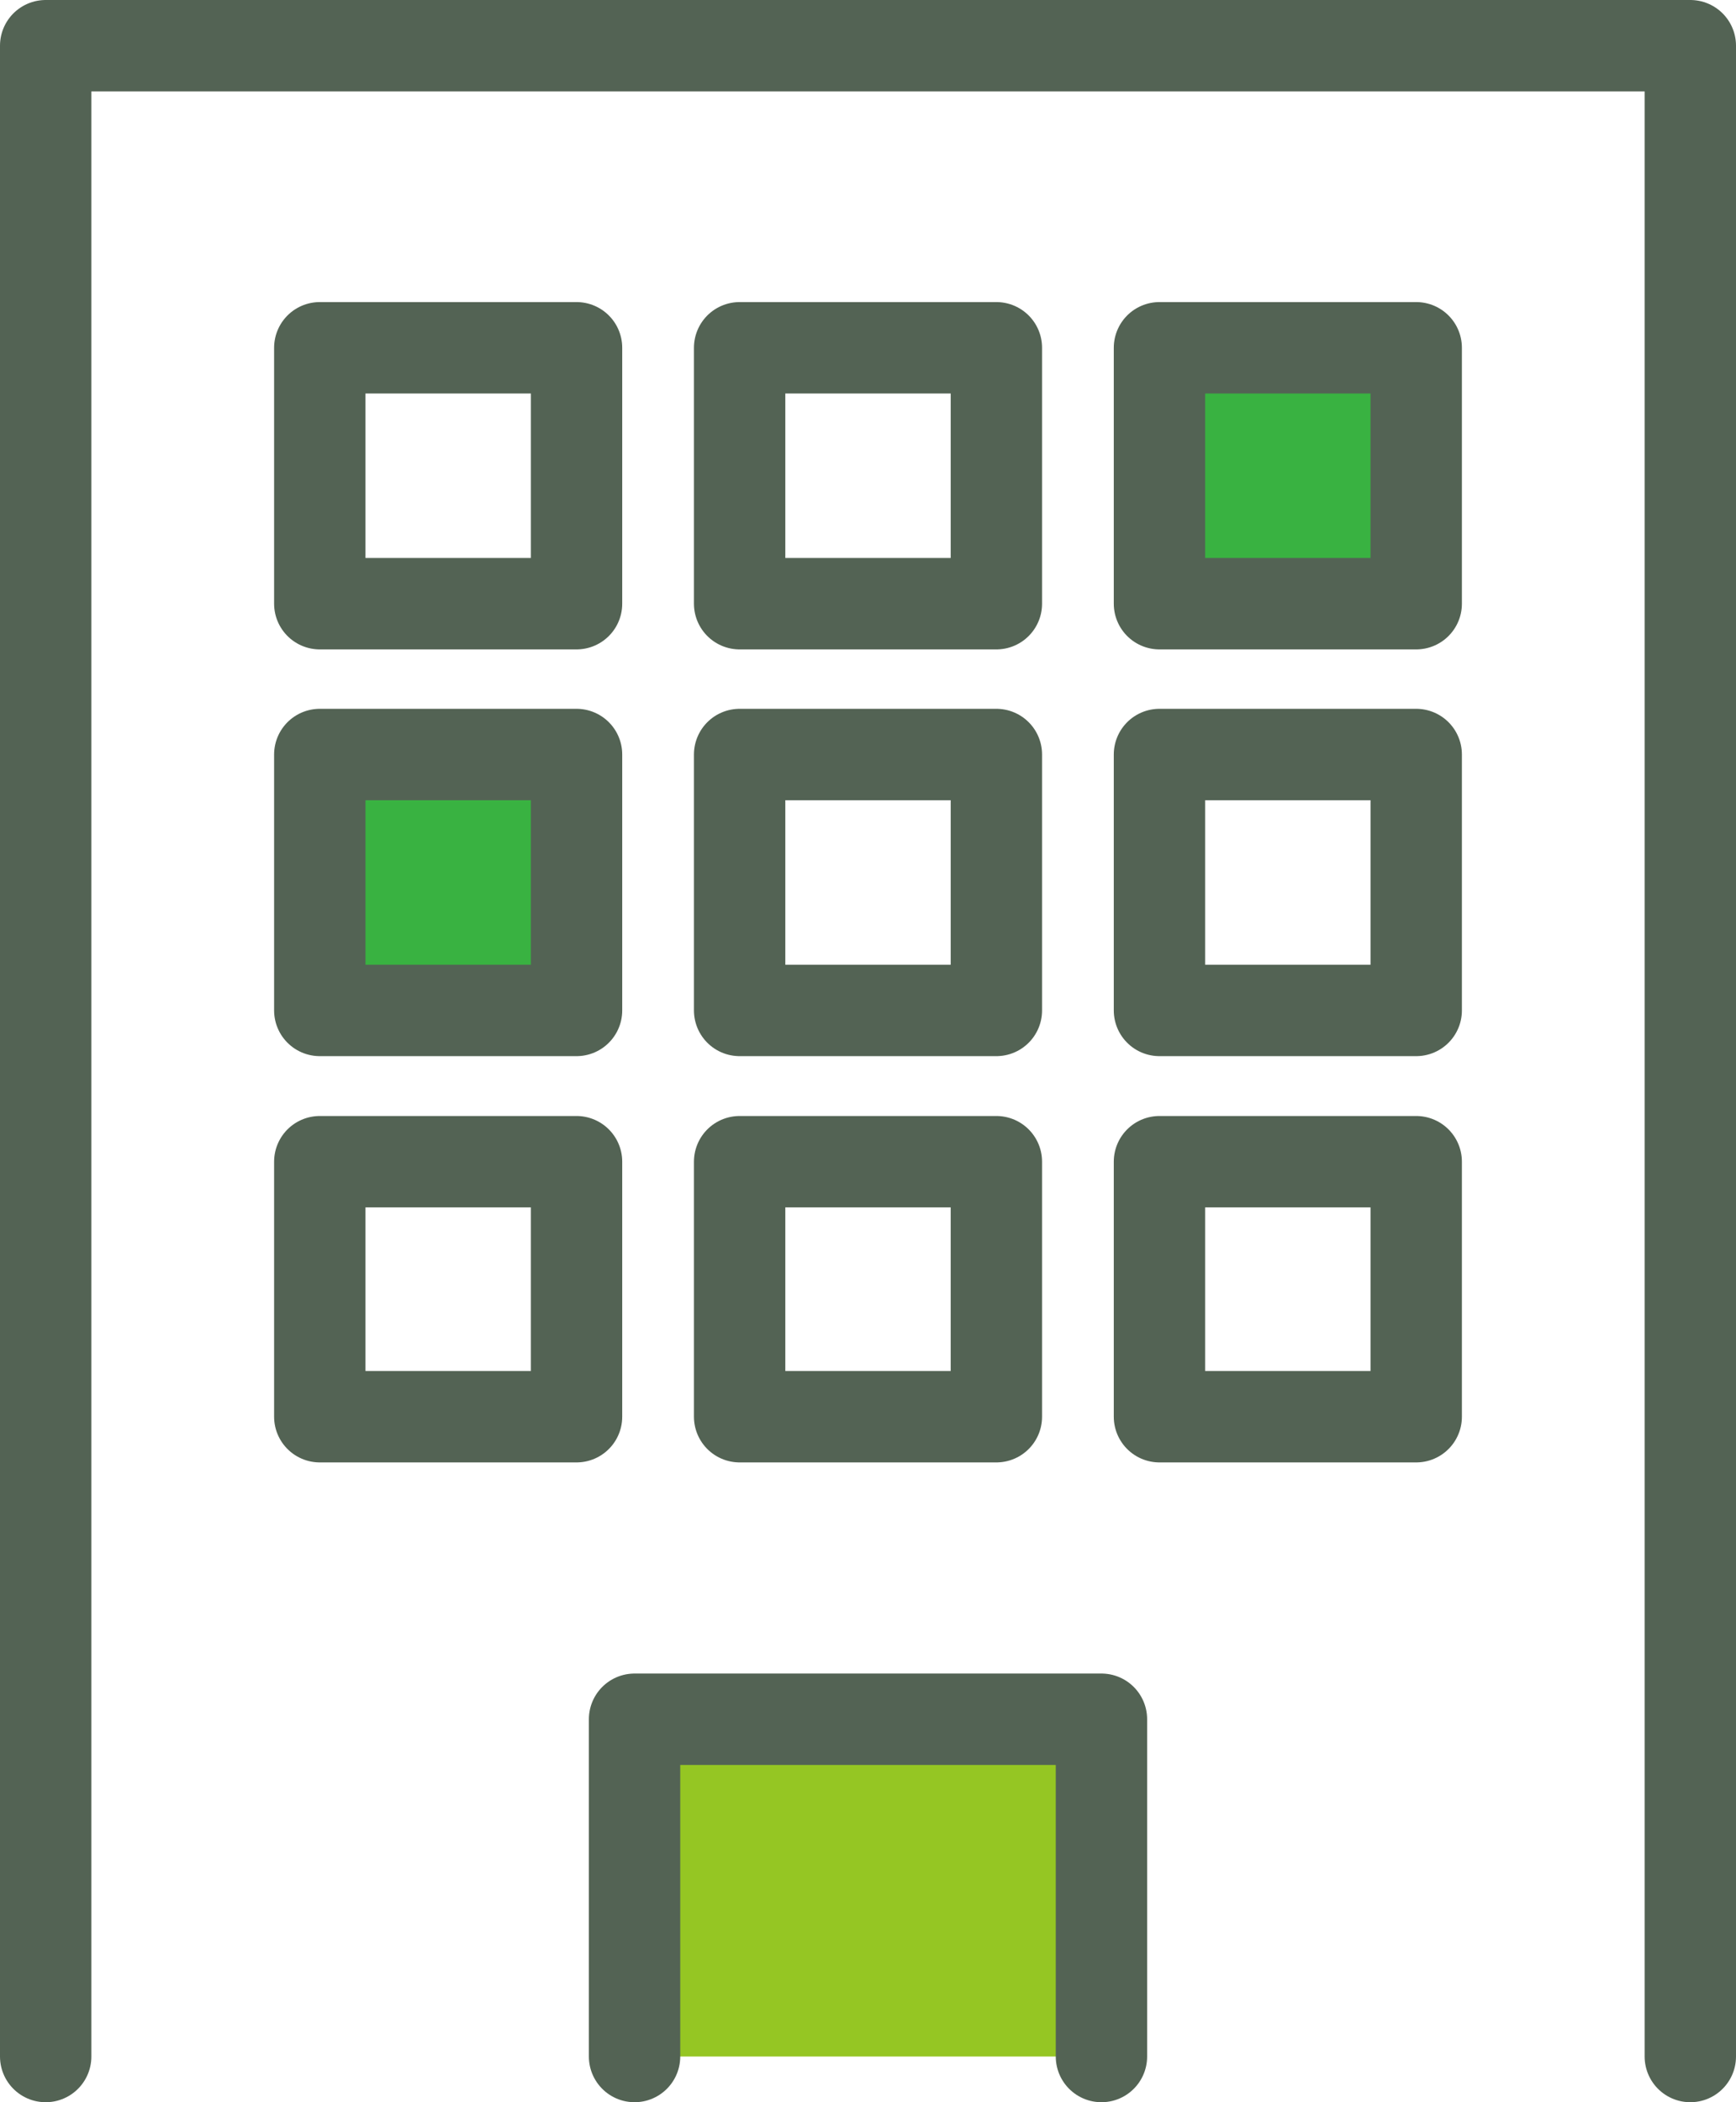
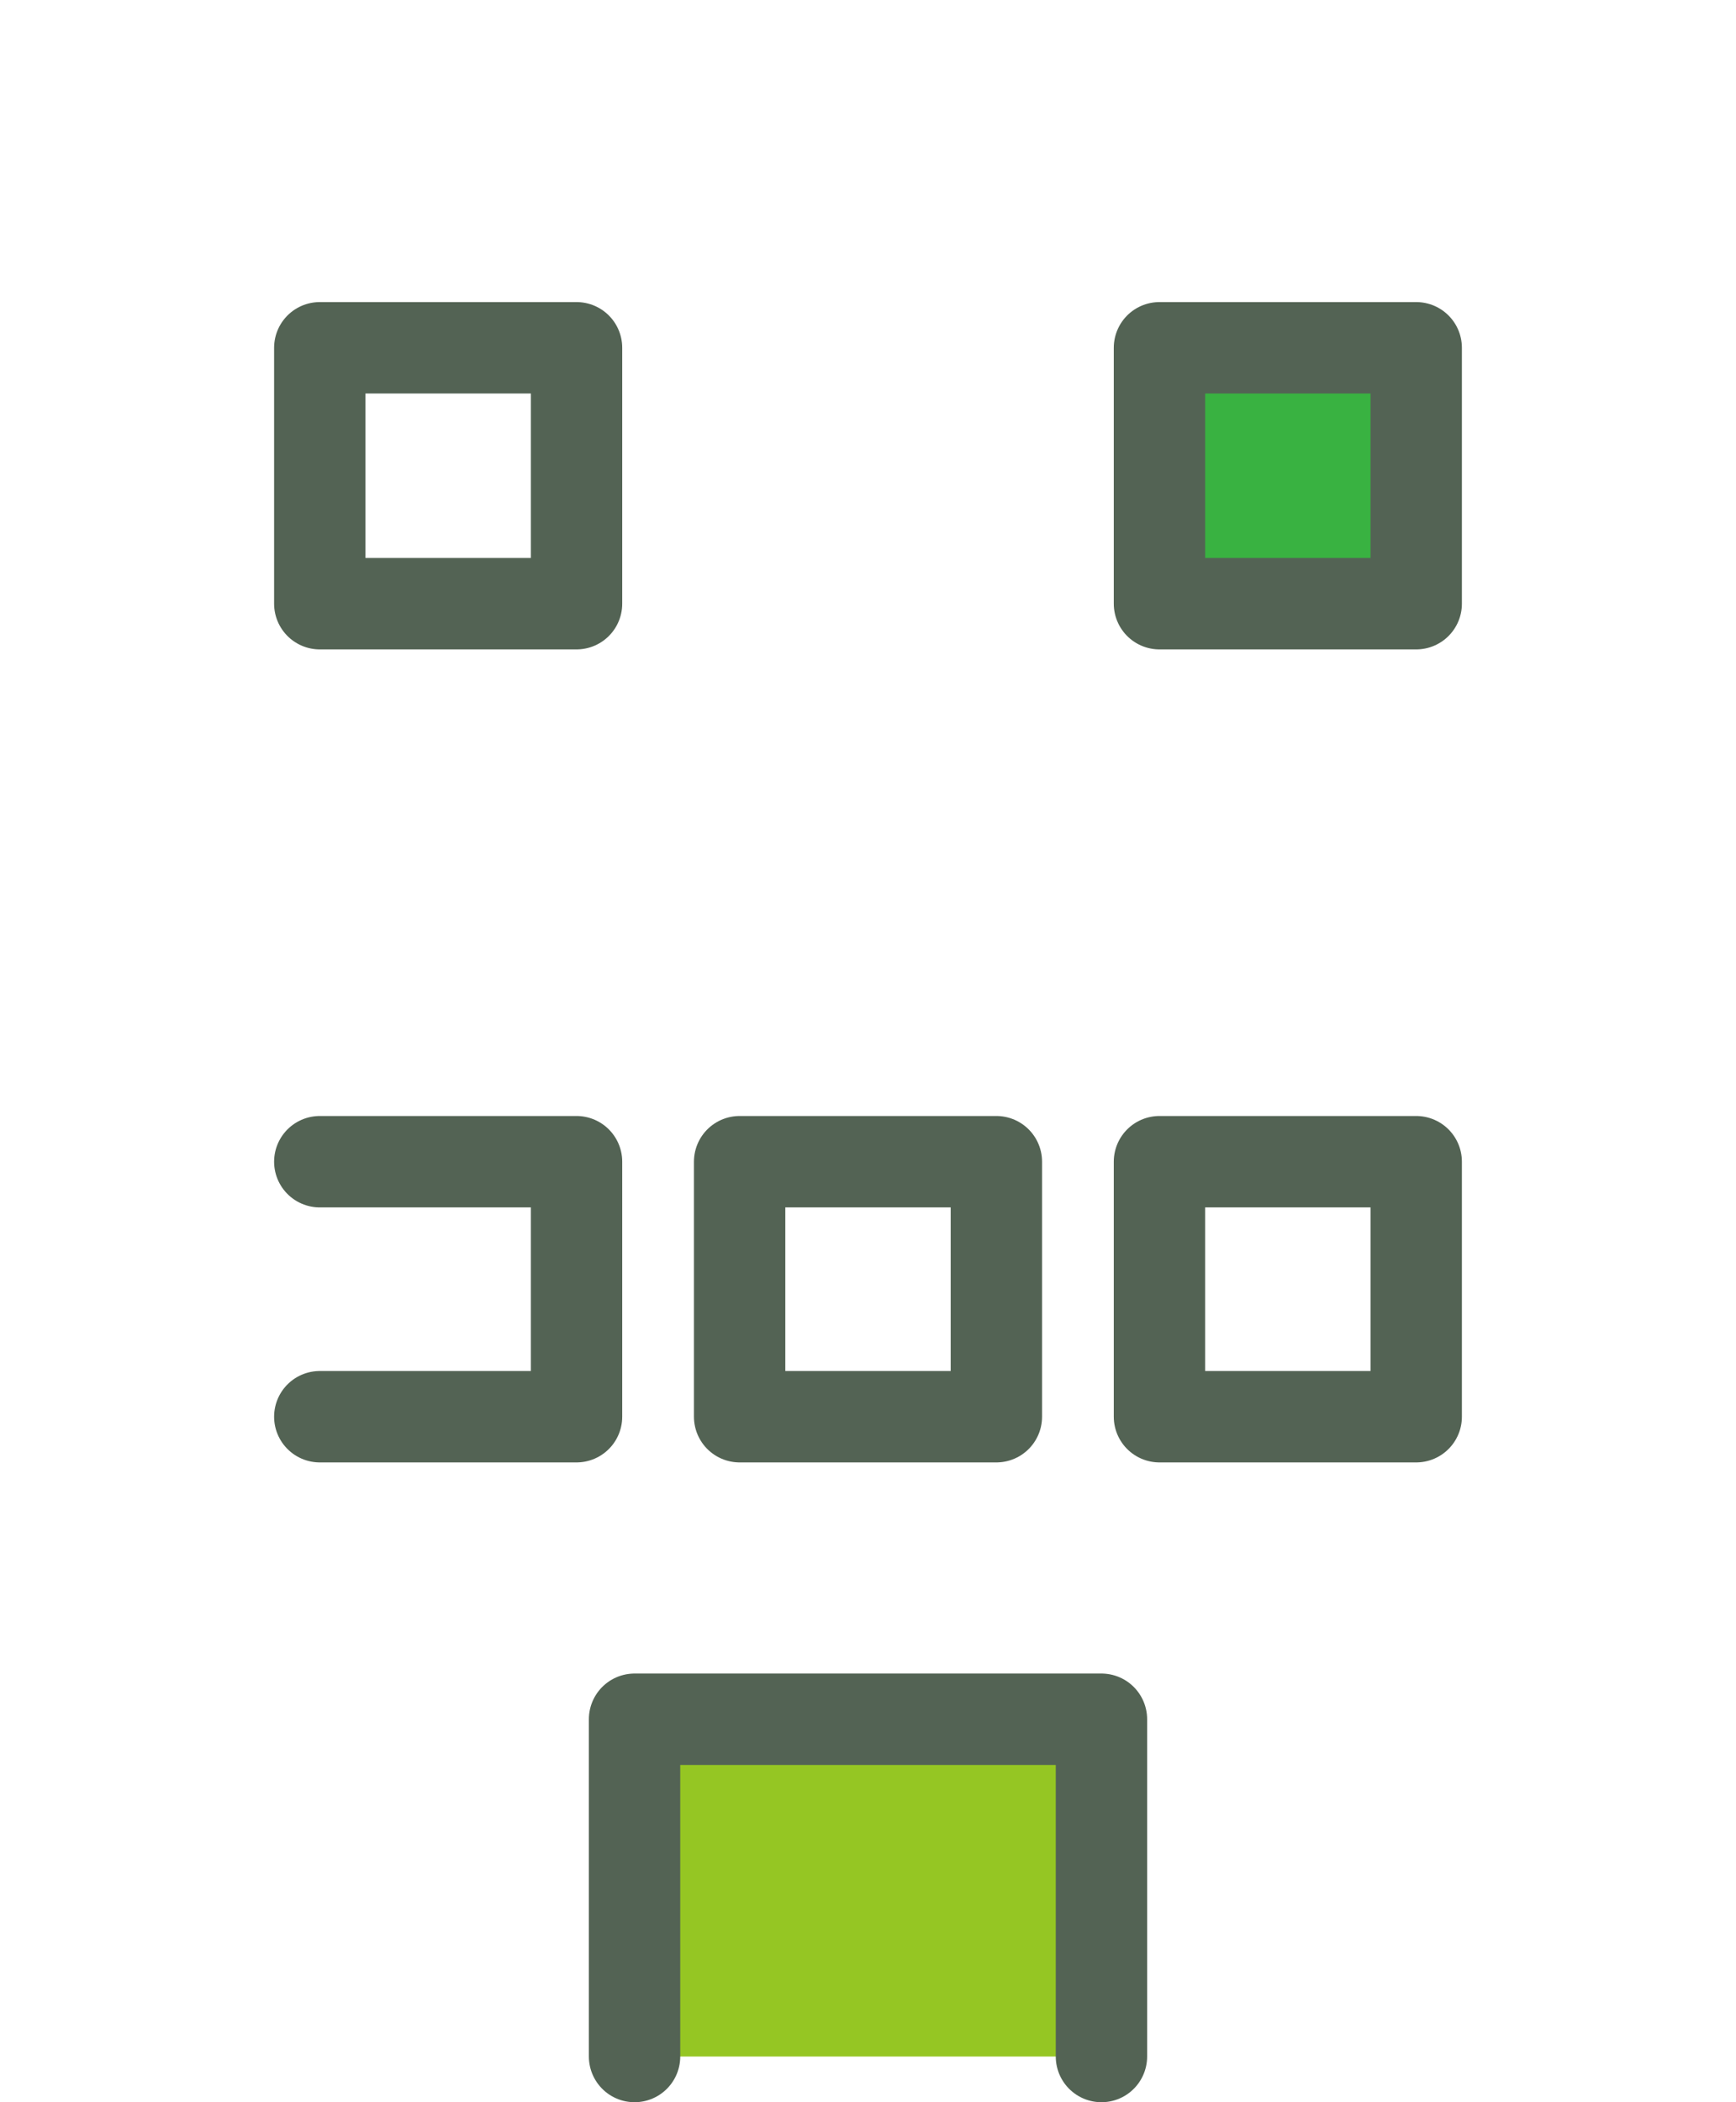
<svg xmlns="http://www.w3.org/2000/svg" width="38" height="46" viewBox="0 0 38 46">
  <defs>
    <style>.cls-1{fill:none;}.cls-1,.cls-2,.cls-3{stroke:#536354;stroke-linecap:round;stroke-linejoin:round;stroke-width:2px;}.cls-2{fill:#95c623;}.cls-3{fill:#39b241;}</style>
  </defs>
  <g id="icon_banking_03">
    <g id="group1">
-       <path id="path" class="cls-1" d="M1,45V1H37V45" />
      <path id="path-2" data-name="path" class="cls-2" d="M13.89,45V37.62H24.11V45" />
      <path id="path-3" data-name="path" class="cls-1" d="M7,7.61h5.62v5.6H7Z" />
-       <path id="path-4" data-name="path" class="cls-1" d="M16.19,7.61h5.62v5.6H16.19Z" />
      <path id="path-5" data-name="path" class="cls-3" d="M25.38,7.61H31v5.6H25.38Z" />
-       <path id="path-6" data-name="path" class="cls-3" d="M7,16.51h5.62v5.6H7Z" />
      <g id="group2">
-         <path class="cls-1" d="M16.19,16.51h5.62v5.6H16.19Z" />
-         <path class="cls-1" d="M25.38,16.51H31v5.6H25.38Z" />
-         <path class="cls-1" d="M7,25.42h5.62V31H7Z" />
+         <path class="cls-1" d="M7,25.42h5.62V31H7" />
        <path class="cls-1" d="M16.19,25.42h5.62V31H16.19Z" />
        <path class="cls-1" d="M25.38,25.42H31V31H25.38Z" />
      </g>
    </g>
  </g>
</svg>